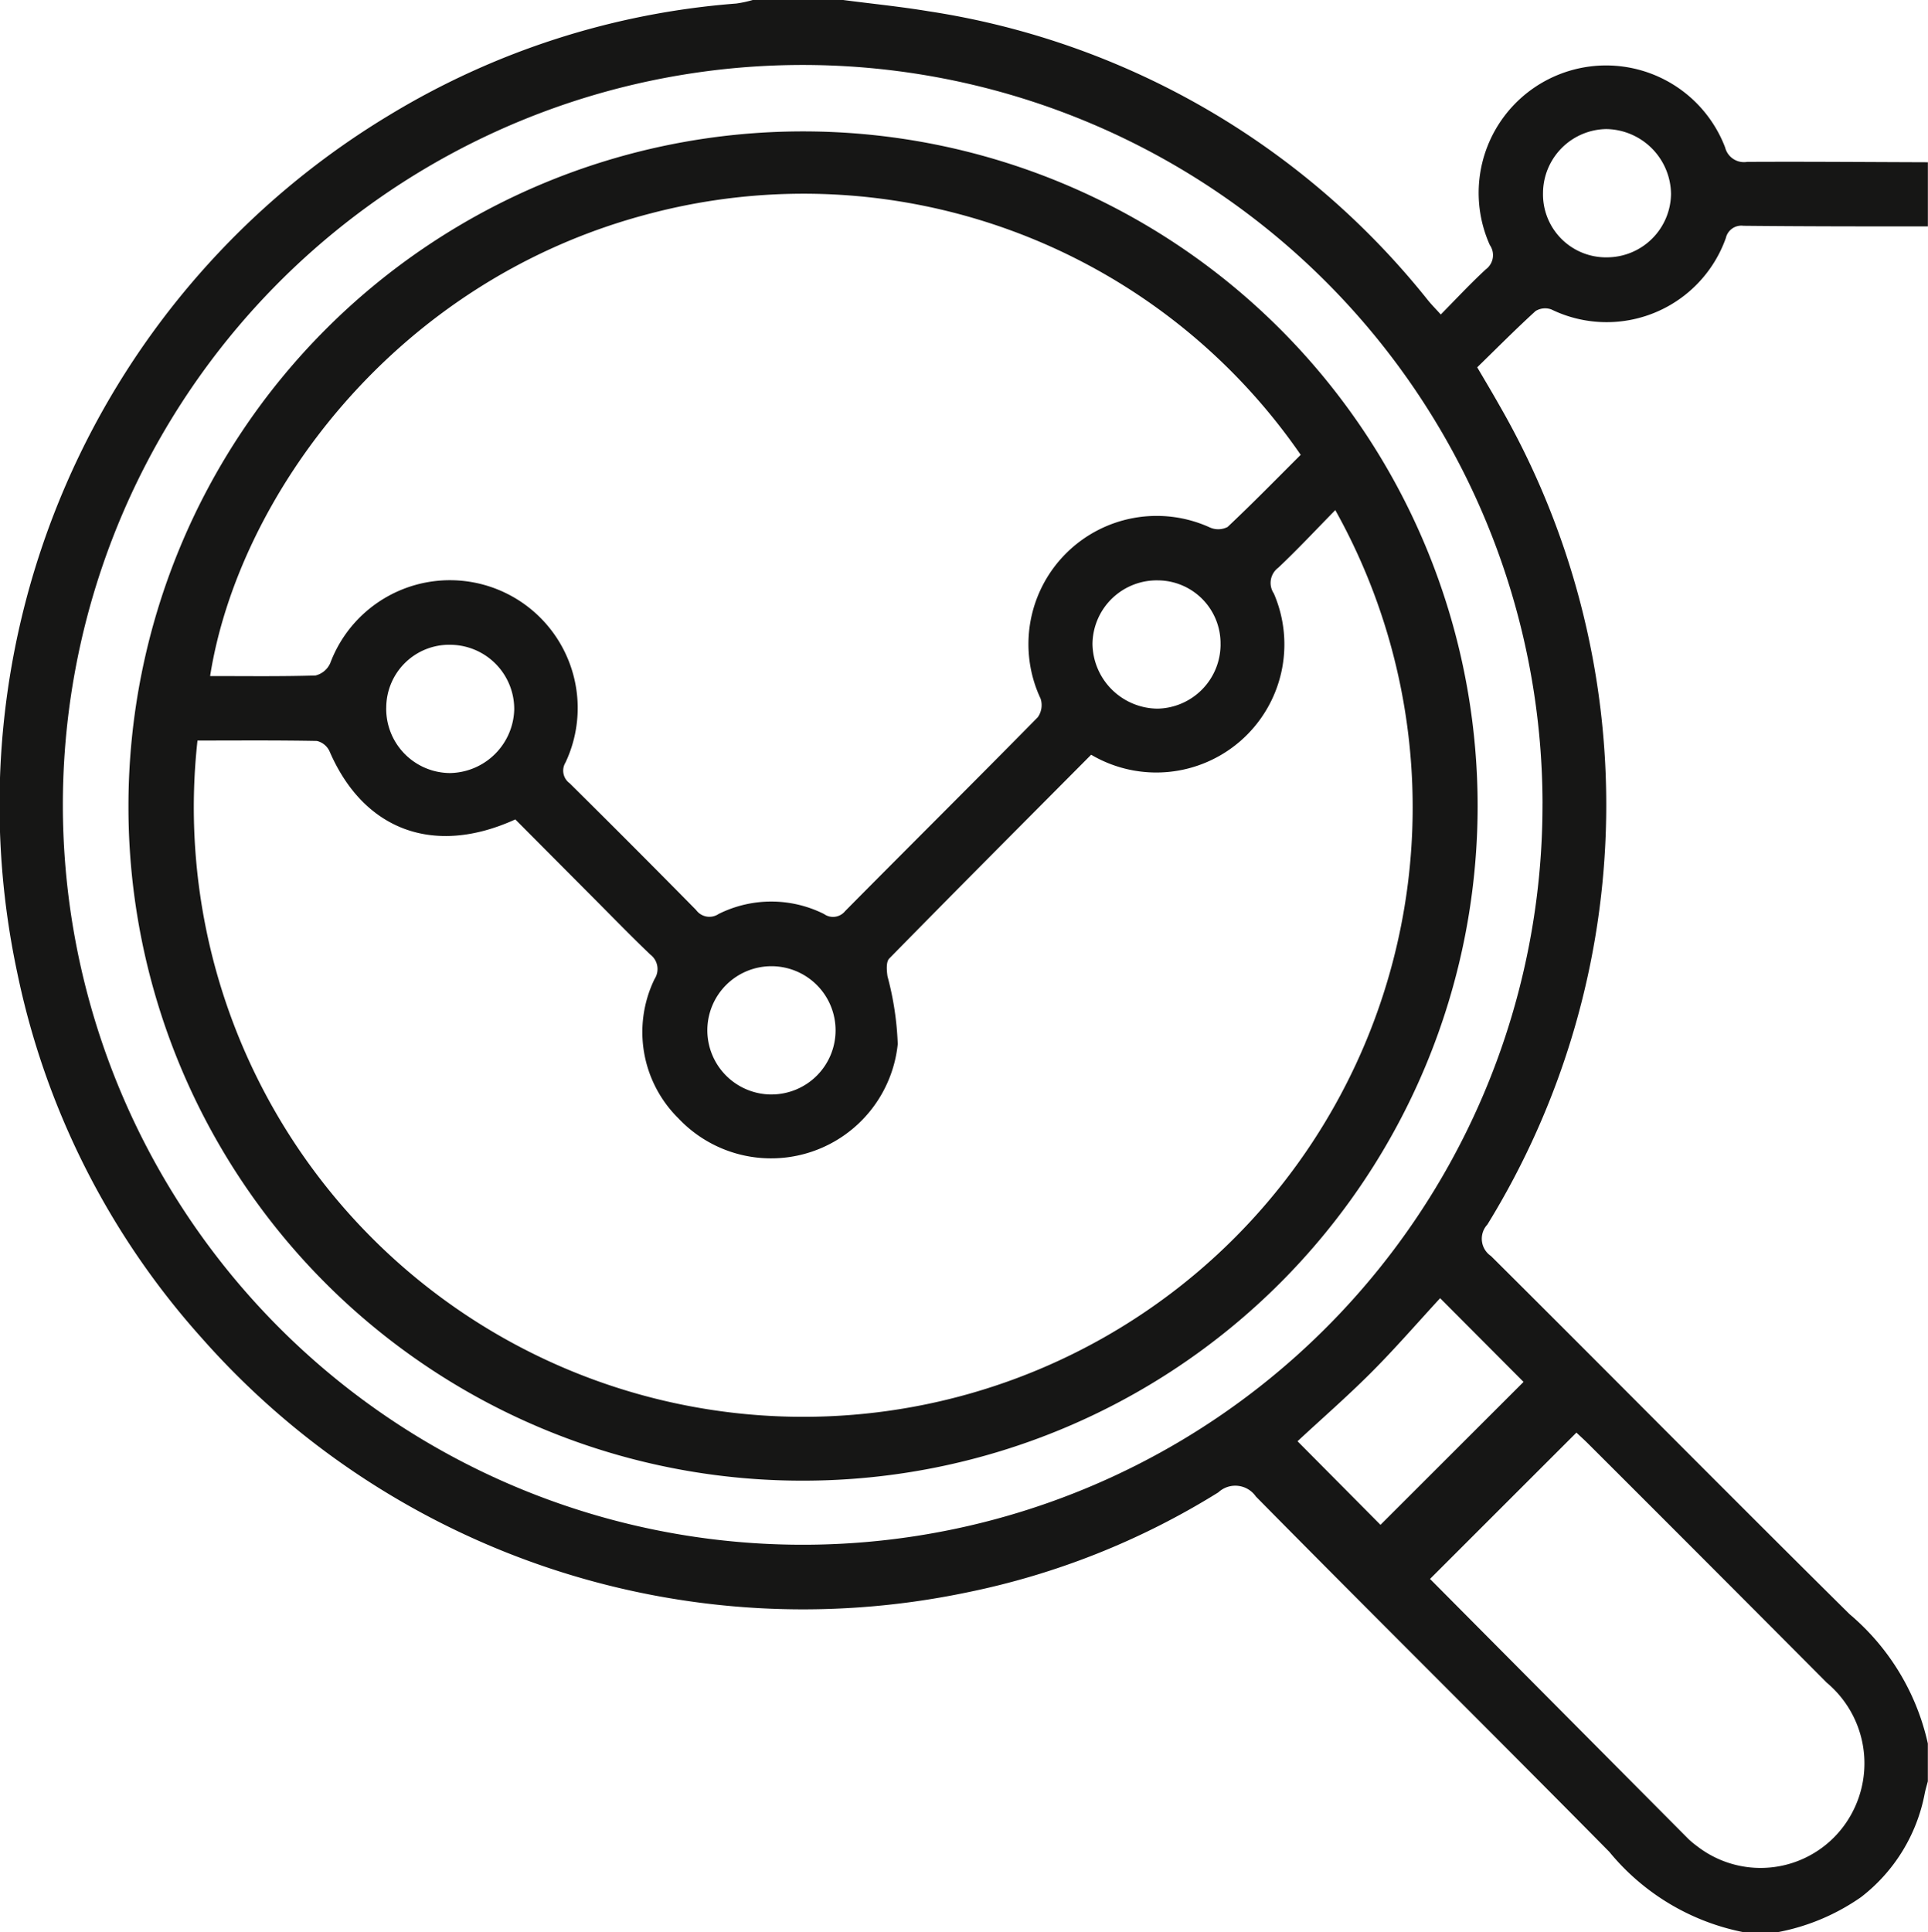
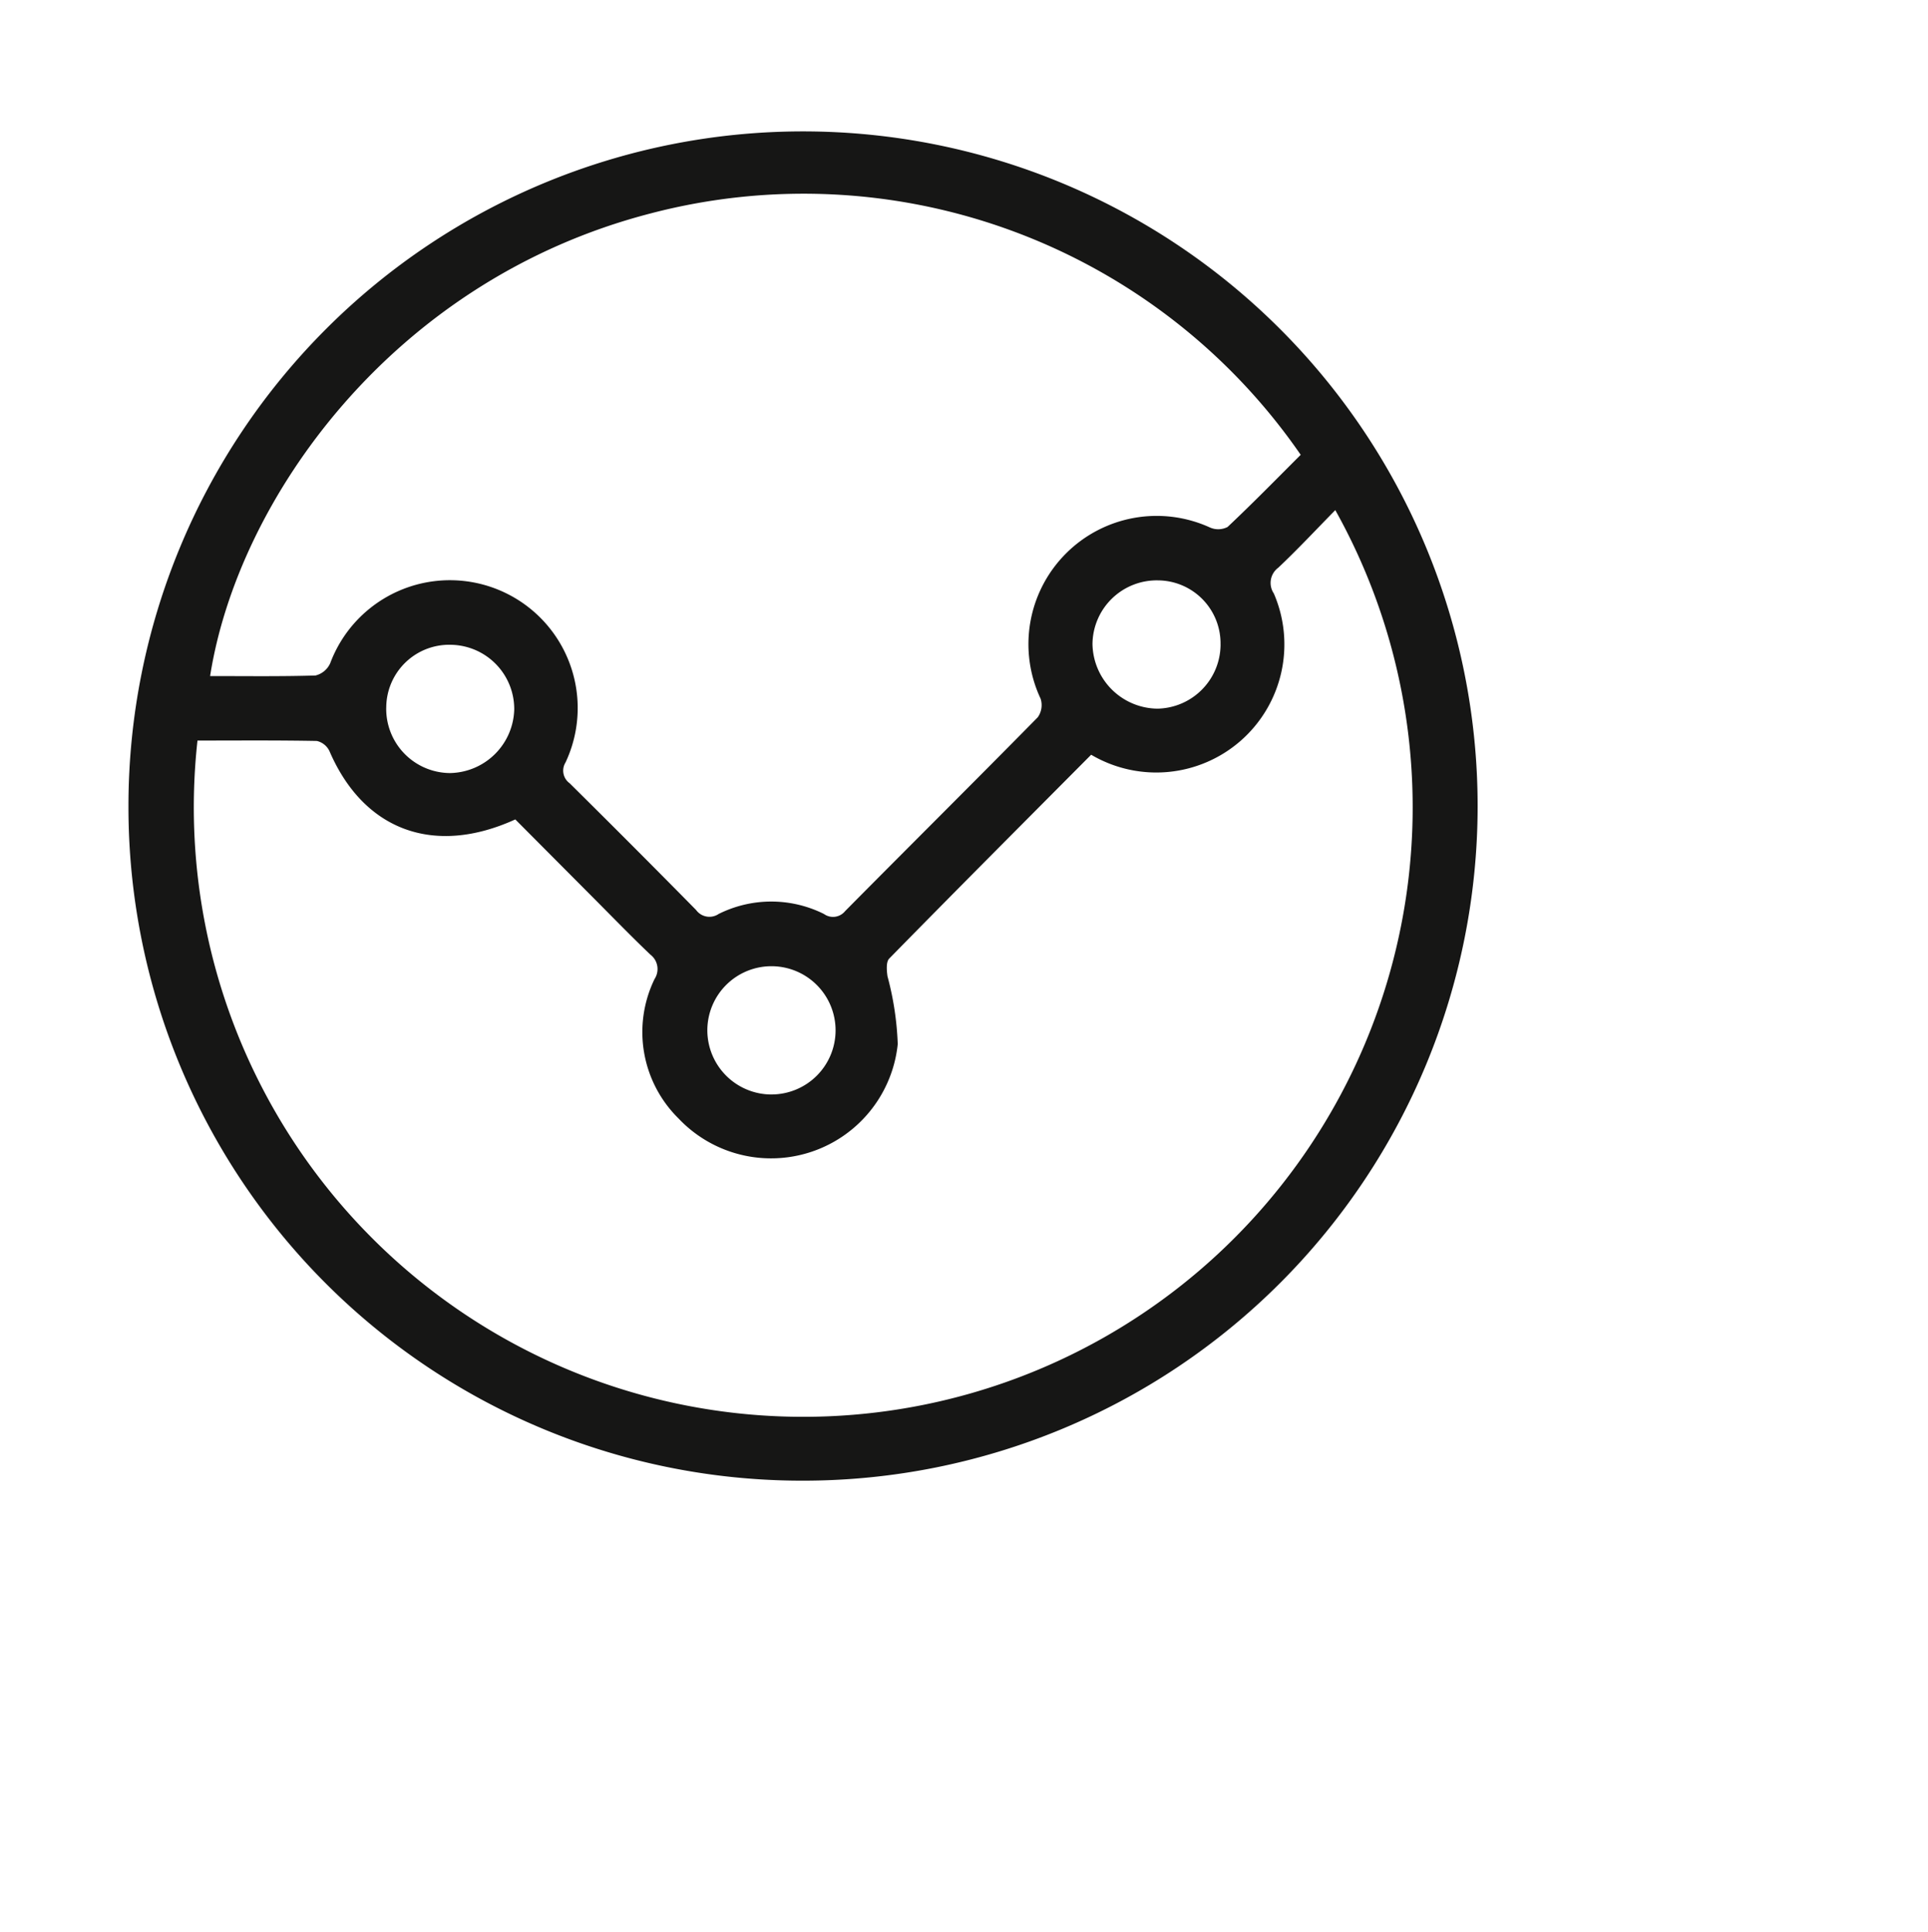
<svg xmlns="http://www.w3.org/2000/svg" width="61.222" height="61.35" viewBox="0 0 61.222 61.35">
  <g id="Gruppe_734" data-name="Gruppe 734" transform="translate(-1724 -3661.467)">
-     <path id="Pfad_208" data-name="Pfad 208" d="M547.159,253.35A7.352,7.352,0,0,1,542.9,250.8c-3.726-3.776-7.5-7.508-11.224-11.283a.793.793,0,0,0-1.193-.131,24.213,24.213,0,0,1-8,3.18,25.464,25.464,0,0,1-24.283-8.085,24.915,24.915,0,0,1-5.858-11.608,25.563,25.563,0,0,1,11.8-27.207,24.893,24.893,0,0,1,11.037-3.554A3.677,3.677,0,0,0,515.7,192h2.871c.9.118,1.813.209,2.713.358a25.11,25.11,0,0,1,15.864,9.184c.119.146.253.279.4.444.5-.508.95-.991,1.433-1.436a.56.56,0,0,0,.125-.768,4.046,4.046,0,1,1,7.471-3.1.617.617,0,0,0,.7.458c1.912-.01,3.825.006,5.738.012v2.037c-1.952,0-3.9,0-5.857-.02a.505.505,0,0,0-.558.388,4.017,4.017,0,0,1-5.542,2.268.58.58,0,0,0-.5.051c-.63.574-1.232,1.181-1.853,1.787.263.447.487.822.7,1.2a25.41,25.41,0,0,1-.377,26.018.662.662,0,0,0,.114,1c3.8,3.781,7.575,7.6,11.386,11.371a7.492,7.492,0,0,1,2.486,4.108v1.2c-.034.131-.075.26-.1.392a5.427,5.427,0,0,1-2.021,3.285,6.827,6.827,0,0,1-2.661,1.116Zm-6.38-35.841a23.493,23.493,0,1,0-23.021,23.535A23.494,23.494,0,0,0,540.778,217.508Zm-3.573,24.625q4.1,4.127,8.211,8.263a2.905,2.905,0,0,0,.277.228,3.287,3.287,0,0,0,4.887-1.014,3.341,3.341,0,0,0-.777-4.183q-3.774-3.793-7.562-7.573c-.137-.137-.281-.266-.387-.367Zm.321-8.914c-.736.8-1.44,1.612-2.2,2.372s-1.6,1.492-2.328,2.17l2.634,2.654,4.543-4.538Zm5.308-33.049a2.039,2.039,0,0,0,2.024-2.013,2.087,2.087,0,0,0-2.059-2.06,2.042,2.042,0,0,0-2.006,2.035A2,2,0,0,0,542.834,200.171Z" transform="translate(1232.203 3469.467)" fill="#161615" />
    <path id="Pfad_210" data-name="Pfad 210" d="M517.332,239.26A21.421,21.421,0,1,1,538.756,260.7,21.389,21.389,0,0,1,517.332,239.26Zm2.192-2.061a19.352,19.352,0,1,0,36.13-7.316c-.612.623-1.193,1.246-1.811,1.829a.6.6,0,0,0-.141.817,4.068,4.068,0,0,1-5.8,5.121c-2.153,2.166-4.294,4.311-6.415,6.475-.1.105-.079.377-.052.562a9.56,9.56,0,0,1,.325,2.152A4.043,4.043,0,0,1,534.8,249.2a3.85,3.85,0,0,1-.76-4.432.576.576,0,0,0-.136-.772c-.664-.633-1.3-1.293-1.95-1.943l-2.338-2.349c-2.593,1.183-4.82.34-5.9-2.166a.591.591,0,0,0-.4-.325C522.061,237.189,520.809,237.2,519.524,237.2Zm35.031-9.073a19.172,19.172,0,0,0-20.648-7.662c-8.213,2.128-13.108,9.107-13.982,14.688,1.119,0,2.234.016,3.347-.018a.691.691,0,0,0,.467-.39,4.058,4.058,0,1,1,7.472,3.151.494.494,0,0,0,.13.66q2.021,2,4.015,4.024a.523.523,0,0,0,.717.127,3.743,3.743,0,0,1,3.343,0,.494.494,0,0,0,.674-.092c2.035-2.054,4.087-4.092,6.116-6.153a.666.666,0,0,0,.091-.59,4.072,4.072,0,0,1,5.375-5.437.651.651,0,0,0,.561-.015C553.028,229.671,553.792,228.889,554.556,228.127Zm-29.038,8.031a2.039,2.039,0,0,0,2.026,2.075,2.076,2.076,0,0,0,2.039-2.017,2.041,2.041,0,0,0-1.981-2.055A2,2,0,0,0,525.518,236.158Zm12.241,12.28a2.036,2.036,0,1,0-2.044-2.046A2.04,2.04,0,0,0,537.759,248.438Zm14.252-14.286a2,2,0,0,0-1.984-2.037,2.041,2.041,0,0,0-2.082,2.017,2.086,2.086,0,0,0,2.062,2.056A2.042,2.042,0,0,0,552.011,234.152Z" transform="translate(1210.747 3447.781)" fill="#161615" />
  </g>
</svg>